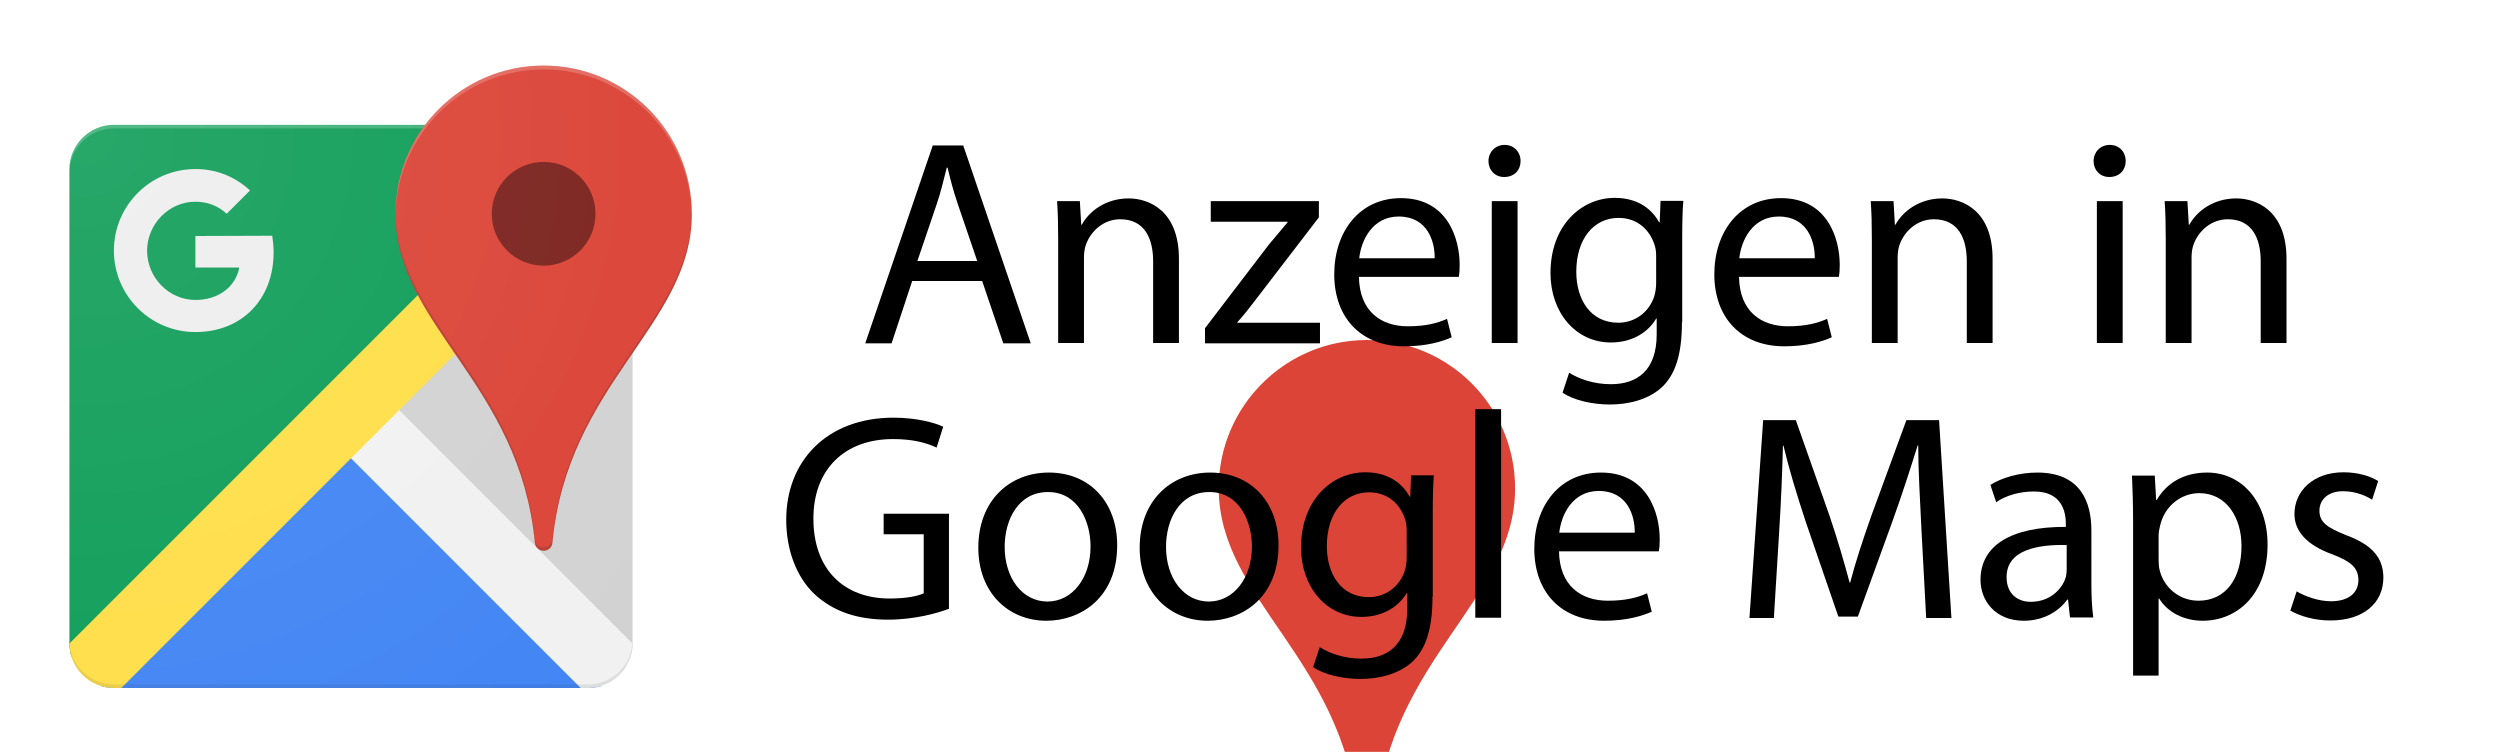
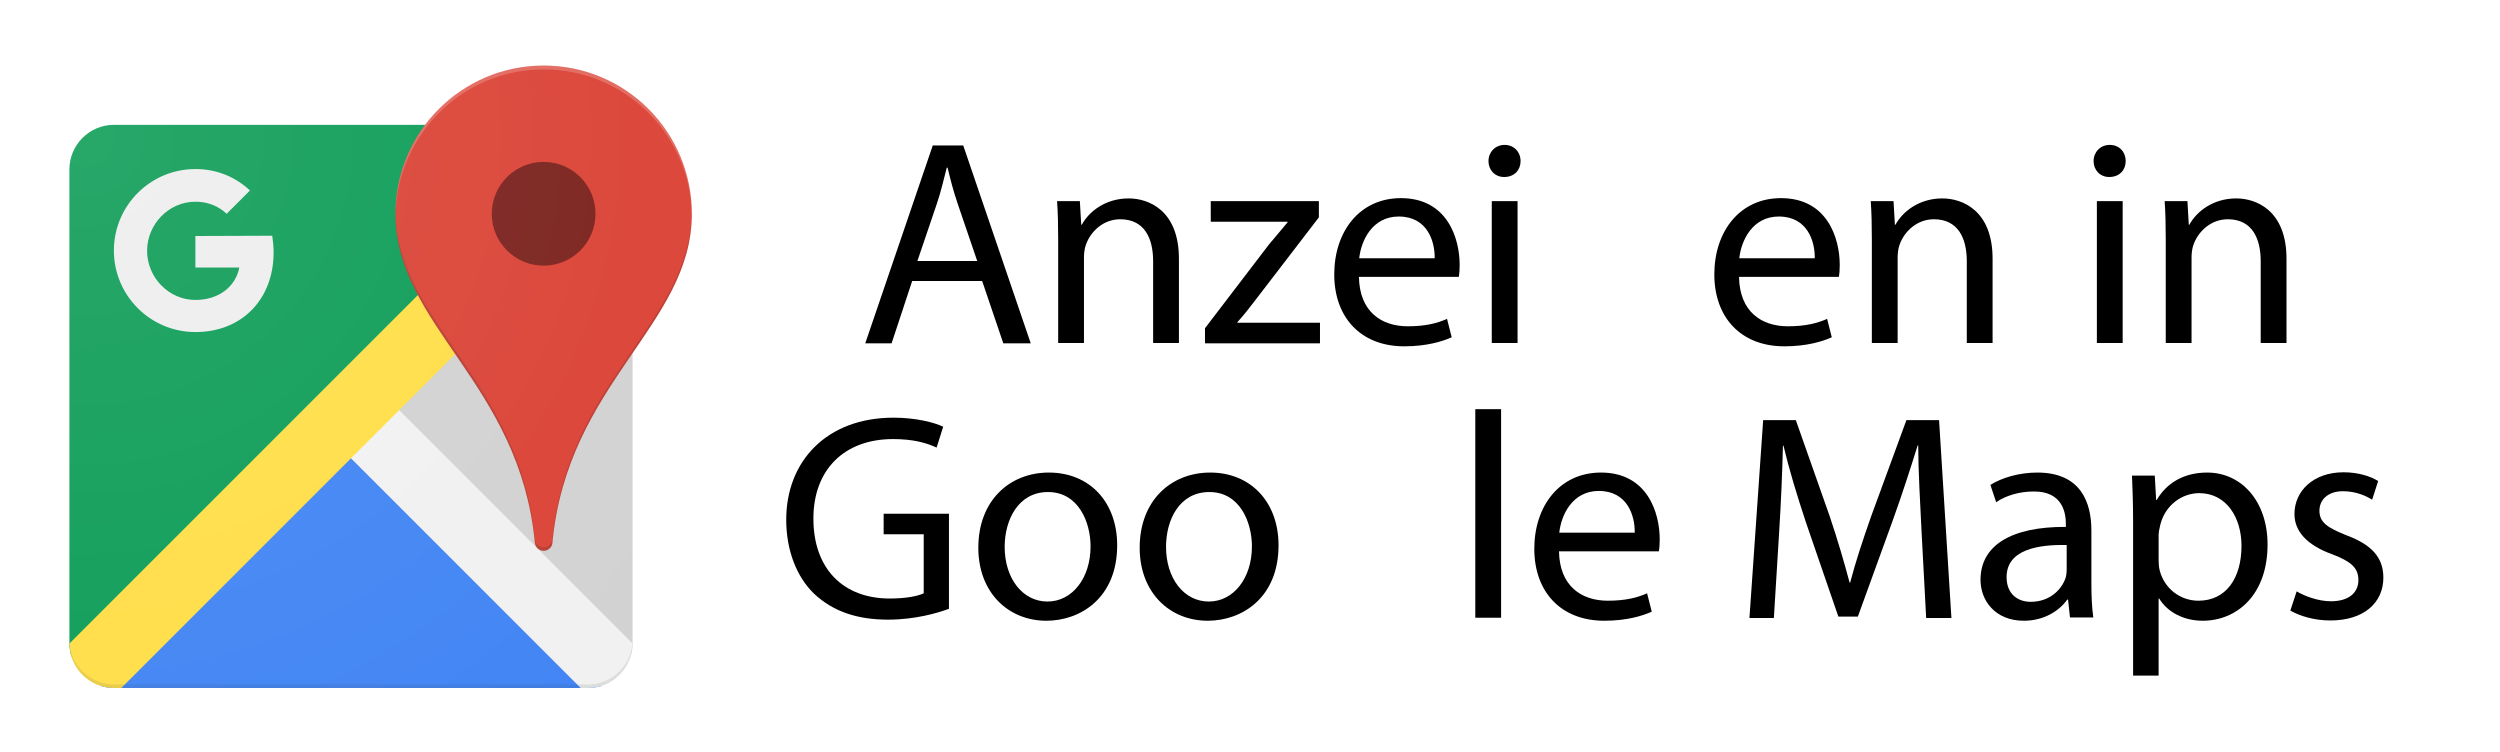
<svg xmlns="http://www.w3.org/2000/svg" xmlns:xlink="http://www.w3.org/1999/xlink" version="1.1" id="Layer_1" x="0px" y="0px" viewBox="0 0 911 274" enable-background="new 0 0 911 274" xml:space="preserve">
  <filter height="280%" id="b" width="280%" x="-70%" y="-70%">
    <feGaussianBlur in="SourceAlpha" stdDeviation="600" />
    <feComponentTransfer>
      <feFuncA exponent=".7" type="gamma" />
    </feComponentTransfer>
    <feOffset dx="300" dy="100" />
  </filter>
  <g>
    <path fill="#FFFFFF" d="M910.8,234.3c0,21.8-17.9,39.7-39.7,39.7H39.7C17.9,274,0,256.1,0,234.3V40.1C0,18.3,17.9,0.4,39.7,0.4   h831.4c21.8,0,39.7,17.9,39.7,39.7L910.8,234.3L910.8,234.3z" />
  </g>
  <path fill="#0F9D58" d="M127.9,148.1L219,46.2c-1.5-0.5-3.1-0.7-4.8-0.7H41.5c-8.9,0-16.2,7.3-16.2,16.2v172.8  c0,1.7,0.3,3.3,0.7,4.8L127.9,148.1L127.9,148.1z" />
  <path fill="#4285F4" d="M127.9,148.1L36.8,250c1.5,0.5,3.1,0.7,4.8,0.7h172.8c1.7,0,3.3-0.3,4.8-0.7L127.9,148.1L127.9,148.1z" />
  <path fill="#D2D2D2" d="M127.9,148.1l101.9,91.1c0.5-1.5,0.7-3.1,0.7-4.8V61.7c0-1.7-0.3-3.3-0.7-4.8L127.9,148.1z" />
  <path fill="#F1F1F1" d="M230.5,234.5l-97.2-97.2l-18.9,16.2l97.2,97.2h2.7C223.2,250.7,230.5,243.4,230.5,234.5L230.5,234.5z" />
  <path fill="#FFDE48" d="M214.3,45.5l-189,189c0,8.9,7.3,16.2,16.2,16.2h2.7L230.5,64.4v-2.7C230.5,52.8,223.2,45.5,214.3,45.5  L214.3,45.5z" />
-   <path fill="#FFFFFF" fill-opacity="0.2" d="M214.3,45.5H41.5c-8.9,0-16.2,7.3-16.2,16.2V63c0-8.9,7.3-16.2,16.2-16.2h172.8  c8.9,0,16.2,7.3,16.2,16.2v-1.3C230.5,52.8,223.2,45.5,214.3,45.5L214.3,45.5z" />
  <path fill="#263238" fill-opacity="0.1" d="M214.3,249.4H41.5c-8.9,0-16.2-7.3-16.2-16.2v1.3c0,8.9,7.3,16.2,16.2,16.2h172.8  c8.9,0,16.2-7.3,16.2-16.2v-1.3C230.5,242.1,223.2,249.4,214.3,249.4L214.3,249.4z" />
  <path fill="#EEEEEE" d="M71.2,86v11.5h16c-1.3,6.8-7.3,11.8-16,11.8c-9.7,0-17.6-8.2-17.6-17.9s7.9-17.9,17.6-17.9  c4.4,0,8.3,1.5,11.4,4.4l8.5-8.5c-5.2-4.8-11.9-7.8-19.9-7.8c-16.4,0-29.7,13.3-29.7,29.7S54.8,121,71.2,121  c17.1,0,28.5-12.1,28.5-29c0-2.1-0.2-4.1-0.5-6.1L71.2,86L71.2,86z" />
  <g>
    <g>
      <defs>
        <path id="SVGID_1_" d="M198.1,23.9c-17.7,0-33.3,8.5-43.2,21.6H41.5c-8.9,0-16.2,7.3-16.2,16.2v172.8c0,8.9,7.3,16.2,16.2,16.2     h172.8c8.9,0,16.2-7.3,16.2-16.2V128.8c11.3-16.6,21.6-31.5,21.6-50.8C252.1,48.1,228,23.9,198.1,23.9z" />
      </defs>
      <clipPath id="SVGID_00000090267190071374652620000000474355421473629878_">
        <use xlink:href="#SVGID_1_" overflow="visible" />
      </clipPath>
      <g clip-path="url(#SVGID_00000090267190071374652620000000474355421473629878_)" filter="url(#b)">
-         <path id="m_00000016797522193801818950000001334006919612028070_" fill="#DB4437" d="M198.1,23.9c-29.8,0-54,24.2-54,54     c0,40.7,45.4,61.9,50.8,119.9c0.2,1.6,1.5,2.9,3.2,2.9s3.1-1.3,3.2-2.9c5.4-58.1,50.8-79.3,50.8-119.9     C252.1,48.1,228,23.9,198.1,23.9z" />
-       </g>
+         </g>
    </g>
  </g>
  <g>
    <path id="m_00000034056791864338803110000007472668351827742136_" fill="#DB4437" d="M198.1,23.9c-29.8,0-54,24.2-54,54   c0,40.7,45.4,61.9,50.8,119.9c0.2,1.6,1.5,2.9,3.2,2.9s3.1-1.3,3.2-2.9c5.4-58.1,50.8-79.3,50.8-119.9   C252.1,48.1,228,23.9,198.1,23.9z" />
  </g>
  <circle fill="#7B231E" cx="198.1" cy="77.9" r="18.9" />
  <path fill="#FFFFFF" fill-opacity="0.2" d="M198.1,25.3c29.6,0,53.6,23.8,54,53.2c0-0.2,0-0.4,0-0.6c0-29.8-24.2-54-54-54  s-54,24.2-54,54c0,0.2,0,0.4,0,0.6C144.6,49.1,168.6,25.3,198.1,25.3L198.1,25.3z" />
  <path fill="#3E2723" fill-opacity="0.2" d="M201.3,196.5c-0.1,1.6-1.5,2.9-3.2,2.9s-3.1-1.3-3.2-2.9c-5.3-57.8-50.3-79.1-50.8-119.4  c0,0.3,0,0.5,0,0.8c0,40.7,45.4,61.9,50.8,119.9c0.2,1.6,1.5,2.9,3.2,2.9s3.1-1.3,3.2-2.9c5.4-58.1,50.8-79.3,50.8-119.9  c0-0.3,0-0.5,0-0.8C251.7,117.5,206.7,138.8,201.3,196.5L201.3,196.5z" />
  <radialGradient id="SVGID_00000167395732868758371370000008562492385643713176_" cx="30.975" cy="6295.538" r="276.57" gradientTransform="matrix(1 0 0 -1 0 6345.552)" gradientUnits="userSpaceOnUse">
    <stop offset="0" style="stop-color:#FFFFFF;stop-opacity:0.1" />
    <stop offset="1" style="stop-color:#FFFFFF;stop-opacity:0" />
  </radialGradient>
  <path fill="url(#SVGID_00000167395732868758371370000008562492385643713176_)" d="M198.1,23.9c-17.7,0-33.3,8.5-43.2,21.6H41.5  c-8.9,0-16.2,7.3-16.2,16.2v172.8c0,8.9,7.3,16.2,16.2,16.2h172.8c8.9,0,16.2-7.3,16.2-16.2V128.8c11.3-16.6,21.6-31.5,21.6-50.8  C252.1,48.1,228,23.9,198.1,23.9z" />
  <g enable-background="new    ">
    <path d="M345.9,221.8c-4.2,1.6-12.5,4-22.3,4c-10.9,0-19.9-2.8-27-9.5c-6.2-6-10.1-15.6-10.1-26.9c0-21.5,14.9-37.2,39.1-37.2   c8.3,0,15,1.8,18.1,3.3l-2.4,7.6c-3.9-1.8-8.7-3.1-15.9-3.1c-17.5,0-29,10.9-29,29c0,18.3,10.9,29.1,27.8,29.1   c6.1,0,10.3-0.9,12.4-1.9v-21.5h-14.6v-7.5h23.8V221.8z" />
    <path d="M407.1,198.7c0,19.2-13.4,27.5-25.8,27.5c-13.9,0-24.8-10.3-24.8-26.6c0-17.2,11.4-27.4,25.7-27.4   C397.1,172.2,407.1,183,407.1,198.7z M366.1,199.3c0,11.3,6.4,19.9,15.6,19.9c9,0,15.7-8.5,15.7-20.1c0-8.8-4.4-19.8-15.5-19.8   C371,179.3,366.1,189.5,366.1,199.3z" />
    <path d="M465.9,198.7c0,19.2-13.4,27.5-25.8,27.5c-13.9,0-24.8-10.3-24.8-26.6c0-17.2,11.4-27.4,25.7-27.4   C455.8,172.2,465.9,183,465.9,198.7z M424.9,199.3c0,11.3,6.4,19.9,15.6,19.9c9,0,15.7-8.5,15.7-20.1c0-8.8-4.4-19.8-15.5-19.8   C429.7,179.3,424.9,189.5,424.9,199.3z" />
-     <path d="M522,217.4c0,12-2.5,19.2-7.4,23.8c-5.1,4.6-12.4,6.2-18.9,6.2c-6.2,0-13.1-1.5-17.2-4.3l2.4-7.3c3.4,2.2,8.8,4.2,15.2,4.2   c9.6,0,16.7-5,16.7-18.2v-5.7h-0.2c-2.8,4.8-8.5,8.7-16.5,8.7c-12.8,0-22-10.9-22-25.3c0-17.5,11.4-27.4,23.4-27.4   c9,0,13.8,4.6,16.2,8.9h0.2l0.3-7.8h8.3c-0.3,3.6-0.4,7.9-0.4,14.1V217.4z M512.6,193.7c0-1.6-0.1-3-0.5-4.2   c-1.7-5.6-6.2-10.1-13.2-10.1c-9,0-15.4,7.6-15.4,19.6c0,10.2,5.2,18.6,15.3,18.6c5.9,0,11.1-3.6,13.1-9.6c0.5-1.6,0.7-3.4,0.7-5   V193.7z" />
    <path d="M537.6,149.1h9.4v76h-9.4V149.1z" />
    <path d="M568.1,200.9c0.2,12.7,8.2,18,17.8,18c6.7,0,10.9-1.2,14.3-2.7l1.7,6.7c-3.3,1.5-9.1,3.3-17.3,3.3   c-15.9,0-25.5-10.6-25.5-26.2s9.2-27.8,24.3-27.8c17,0,21.4,14.8,21.4,24.3c0,1.9-0.1,3.3-0.3,4.4H568.1z M595.7,194.1   c0.1-5.9-2.5-15.2-13.1-15.2c-9.6,0-13.7,8.7-14.4,15.2H595.7z" />
    <path d="M700.2,193.4c-0.5-10.1-1.2-22.3-1.2-31.1h-0.2c-2.6,8.3-5.5,17.4-9.1,27.4l-12.7,35h-7.1l-11.8-34.3   c-3.4-10.3-6.2-19.5-8.2-28h-0.2c-0.2,9-0.7,21-1.4,31.9l-1.9,30.9h-8.9l5-72.1h11.9l12.3,34.9c3,8.9,5.3,16.8,7.3,24.3h0.2   c1.9-7.3,4.5-15.2,7.7-24.3l12.8-34.9h11.9l4.5,72.1h-9.2L700.2,193.4z" />
    <path d="M762.1,212.6c0,4.5,0.2,8.9,0.7,12.4h-8.5l-0.7-6.5h-0.3c-2.9,4.1-8.5,7.7-15.8,7.7c-10.5,0-15.8-7.4-15.8-14.9   c0-12.5,11.1-19.4,31.1-19.3V191c0-4.2-1.2-12-11.8-11.9c-4.9,0-10,1.4-13.6,3.9l-2.1-6.3c4.3-2.7,10.6-4.5,17.1-4.5   c15.8,0,19.7,10.8,19.7,21.1V212.6z M753.1,198.6c-10.3-0.2-21.9,1.6-21.9,11.7c0,6.2,4.1,9,8.8,9c6.8,0,11.2-4.3,12.7-8.7   c0.3-1.1,0.4-2.1,0.4-3V198.6z" />
    <path d="M777.3,190.2c0-6.6-0.2-12-0.4-16.9h8.3l0.5,8.9h0.2c3.7-6.3,10-10,18.4-10c12.6,0,22,10.6,22,26.2   c0,18.6-11.4,27.8-23.6,27.8c-6.8,0-12.8-3-15.9-8.1h-0.2v28.1h-9.3V190.2z M786.6,204c0,1.4,0.1,2.7,0.4,3.9   c1.7,6.5,7.4,11,14.1,11c10,0,15.7-8.1,15.7-20c0-10.3-5.5-19.2-15.4-19.2c-6.4,0-12.5,4.5-14.2,11.6c-0.3,1.2-0.6,2.6-0.6,3.7V204   z" />
    <path d="M836.9,215.5c2.9,1.7,7.8,3.6,12.5,3.6c6.7,0,10-3.3,10-7.7c0-4.5-2.7-6.8-9.5-9.4c-9.4-3.4-13.8-8.5-13.8-14.7   c0-8.3,6.8-15.2,17.9-15.2c5.2,0,9.8,1.4,12.6,3.2l-2.2,6.8c-2-1.3-5.8-3.1-10.6-3.1c-5.6,0-8.6,3.2-8.6,7.1c0,4.3,3,6.2,9.7,8.9   c8.9,3.3,13.6,7.8,13.6,15.5c0,9.2-7.2,15.6-19.3,15.6c-5.7,0-10.9-1.5-14.6-3.6L836.9,215.5z" />
  </g>
  <g enable-background="new    ">
    <path d="M332.4,102.4l-7.5,22.7h-9.6l24.6-72.1H351l24.6,72.1h-10l-7.7-22.7H332.4z M356.1,95.1L349,74.3c-1.6-4.7-2.7-9-3.7-13.2   H345c-1.1,4.2-2.1,8.7-3.6,13.1l-7.1,20.9H356.1z" />
    <path d="M385.6,87.3c0-5.5-0.1-9.7-0.4-14h8.3l0.5,8.6h0.2c2.6-4.8,8.6-9.6,17.1-9.6c7.2,0,18.3,4.3,18.3,22V125h-9.4V95.2   c0-8.3-3.1-15.3-12-15.3c-6.1,0-10.9,4.4-12.6,9.6c-0.4,1.2-0.6,2.8-0.6,4.4V125h-9.4V87.3z" />
    <path d="M439.1,119.6l23.3-30.5c2.4-2.9,4.5-5.3,6.8-8.1v-0.2h-28v-7.5h39.4v5.9l-23.1,30.1c-2.2,2.9-4.3,5.6-6.6,8.1v0.2H481v7.5   h-41.9V119.6z" />
    <path d="M495.2,100.9c0.2,12.7,8.2,18,17.8,18c6.7,0,10.9-1.2,14.3-2.7l1.7,6.7c-3.3,1.5-9.1,3.3-17.3,3.3   c-15.9,0-25.5-10.6-25.5-26.2s9.2-27.8,24.3-27.8c17,0,21.4,14.8,21.4,24.3c0,1.9-0.1,3.3-0.3,4.4H495.2z M522.8,94.1   c0.1-5.9-2.5-15.2-13.1-15.2c-9.6,0-13.7,8.7-14.4,15.2H522.8z" />
    <path d="M554.1,58.7c0,3.2-2.2,5.8-6,5.8c-3.4,0-5.7-2.6-5.7-5.8c0-3.2,2.4-5.9,5.9-5.9C551.7,52.8,554.1,55.4,554.1,58.7z    M543.6,125V73.3h9.4V125H543.6z" />
-     <path d="M612.9,117.4c0,12-2.5,19.2-7.4,23.8c-5.1,4.6-12.4,6.2-18.9,6.2c-6.2,0-13.1-1.5-17.2-4.3l2.4-7.3   c3.4,2.2,8.8,4.2,15.2,4.2c9.6,0,16.7-5,16.7-18.2v-5.7h-0.2c-2.8,4.8-8.5,8.7-16.5,8.7c-12.8,0-22-10.9-22-25.3   c0-17.5,11.4-27.4,23.4-27.4c9,0,13.8,4.6,16.2,8.9h0.2l0.3-7.8h8.3c-0.3,3.6-0.4,7.9-0.4,14.1V117.4z M603.5,93.7   c0-1.6-0.1-3-0.5-4.2c-1.7-5.6-6.2-10.1-13.2-10.1c-9,0-15.4,7.6-15.4,19.6c0,10.2,5.2,18.6,15.3,18.6c5.9,0,11.1-3.6,13.1-9.6   c0.5-1.6,0.7-3.4,0.7-5V93.7z" />
    <path d="M633.7,100.9c0.2,12.7,8.2,18,17.8,18c6.7,0,10.9-1.2,14.3-2.7l1.7,6.7c-3.3,1.5-9.1,3.3-17.3,3.3   c-15.9,0-25.5-10.6-25.5-26.2s9.2-27.8,24.3-27.8c17,0,21.4,14.8,21.4,24.3c0,1.9-0.1,3.3-0.3,4.4H633.7z M661.3,94.1   c0.1-5.9-2.5-15.2-13.1-15.2c-9.6,0-13.7,8.7-14.4,15.2H661.3z" />
    <path d="M682.1,87.3c0-5.5-0.1-9.7-0.4-14h8.3l0.5,8.6h0.2c2.6-4.8,8.6-9.6,17.1-9.6c7.2,0,18.3,4.3,18.3,22V125h-9.4V95.2   c0-8.3-3.1-15.3-12-15.3c-6.1,0-10.9,4.4-12.6,9.6c-0.4,1.2-0.6,2.8-0.6,4.4V125h-9.4V87.3z" />
    <path d="M774.6,58.7c0,3.2-2.2,5.8-6,5.8c-3.4,0-5.7-2.6-5.7-5.8c0-3.2,2.4-5.9,5.9-5.9C772.3,52.8,774.6,55.4,774.6,58.7z    M764.1,125V73.3h9.4V125H764.1z" />
    <path d="M789.2,87.3c0-5.5-0.1-9.7-0.4-14h8.3l0.5,8.6h0.2c2.6-4.8,8.6-9.6,17.1-9.6c7.2,0,18.3,4.3,18.3,22V125h-9.4V95.2   c0-8.3-3.1-15.3-12-15.3c-6.1,0-10.9,4.4-12.6,9.6c-0.4,1.2-0.6,2.8-0.6,4.4V125h-9.4V87.3z" />
  </g>
</svg>